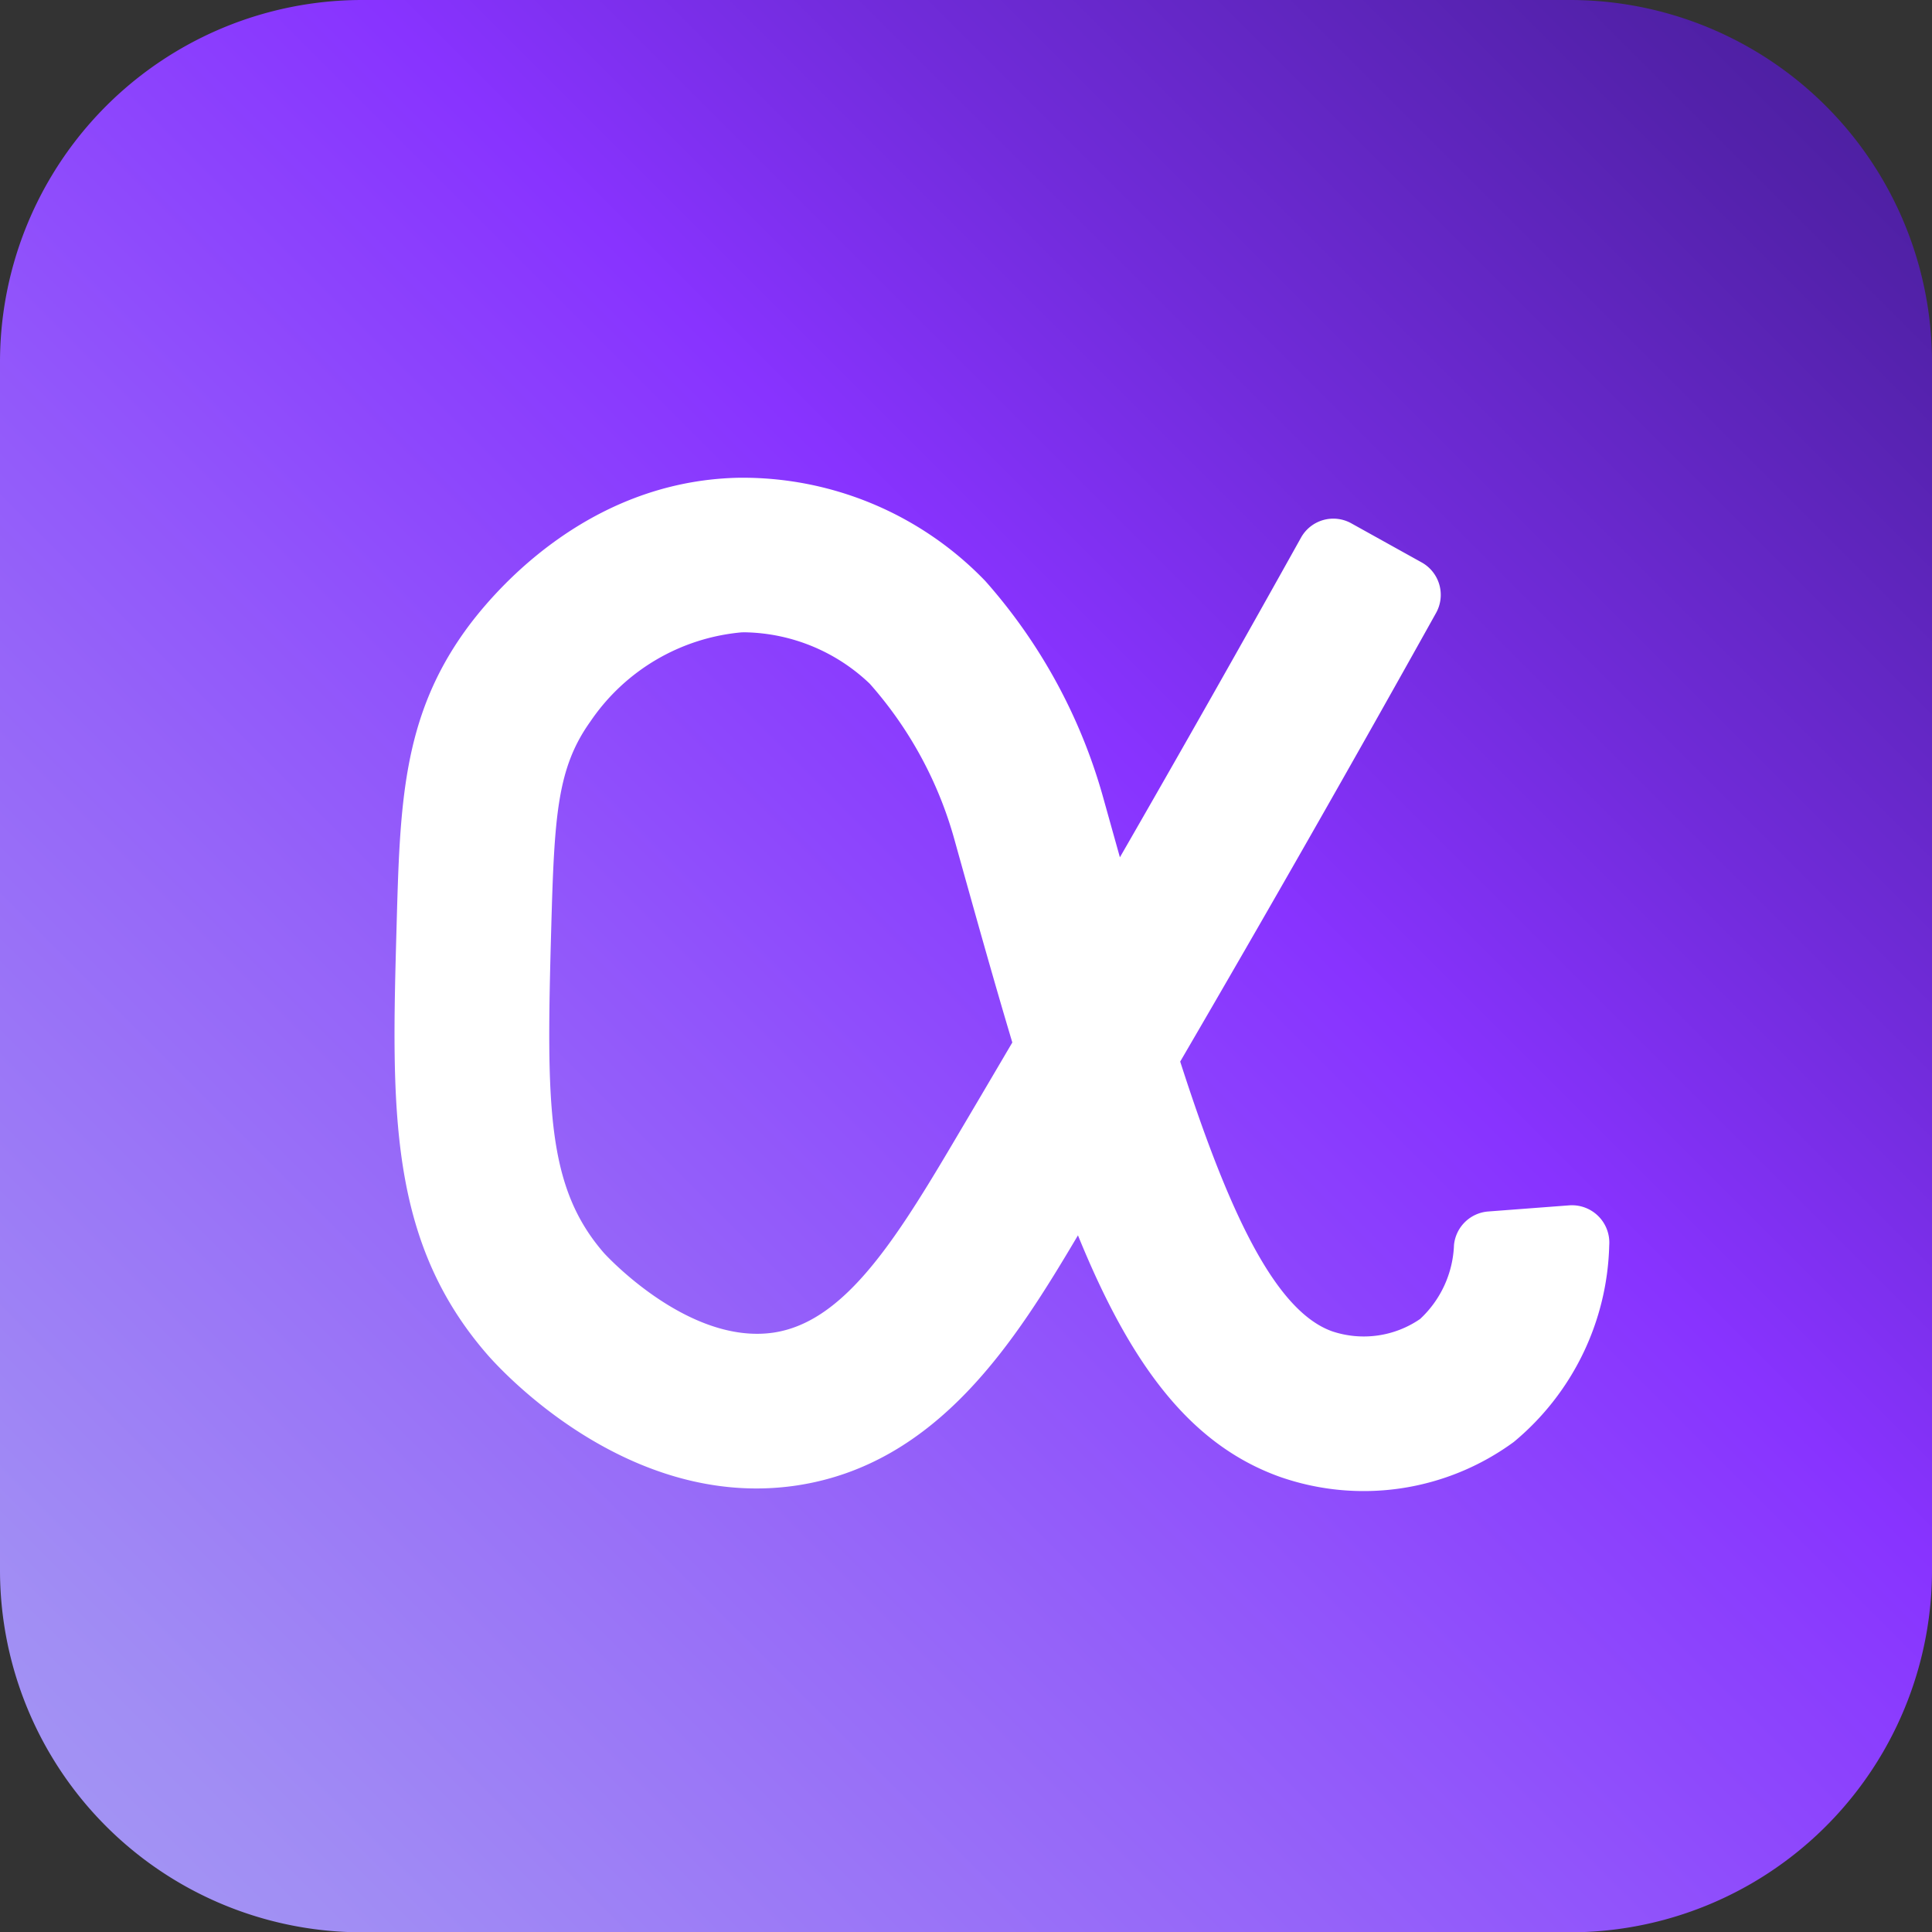
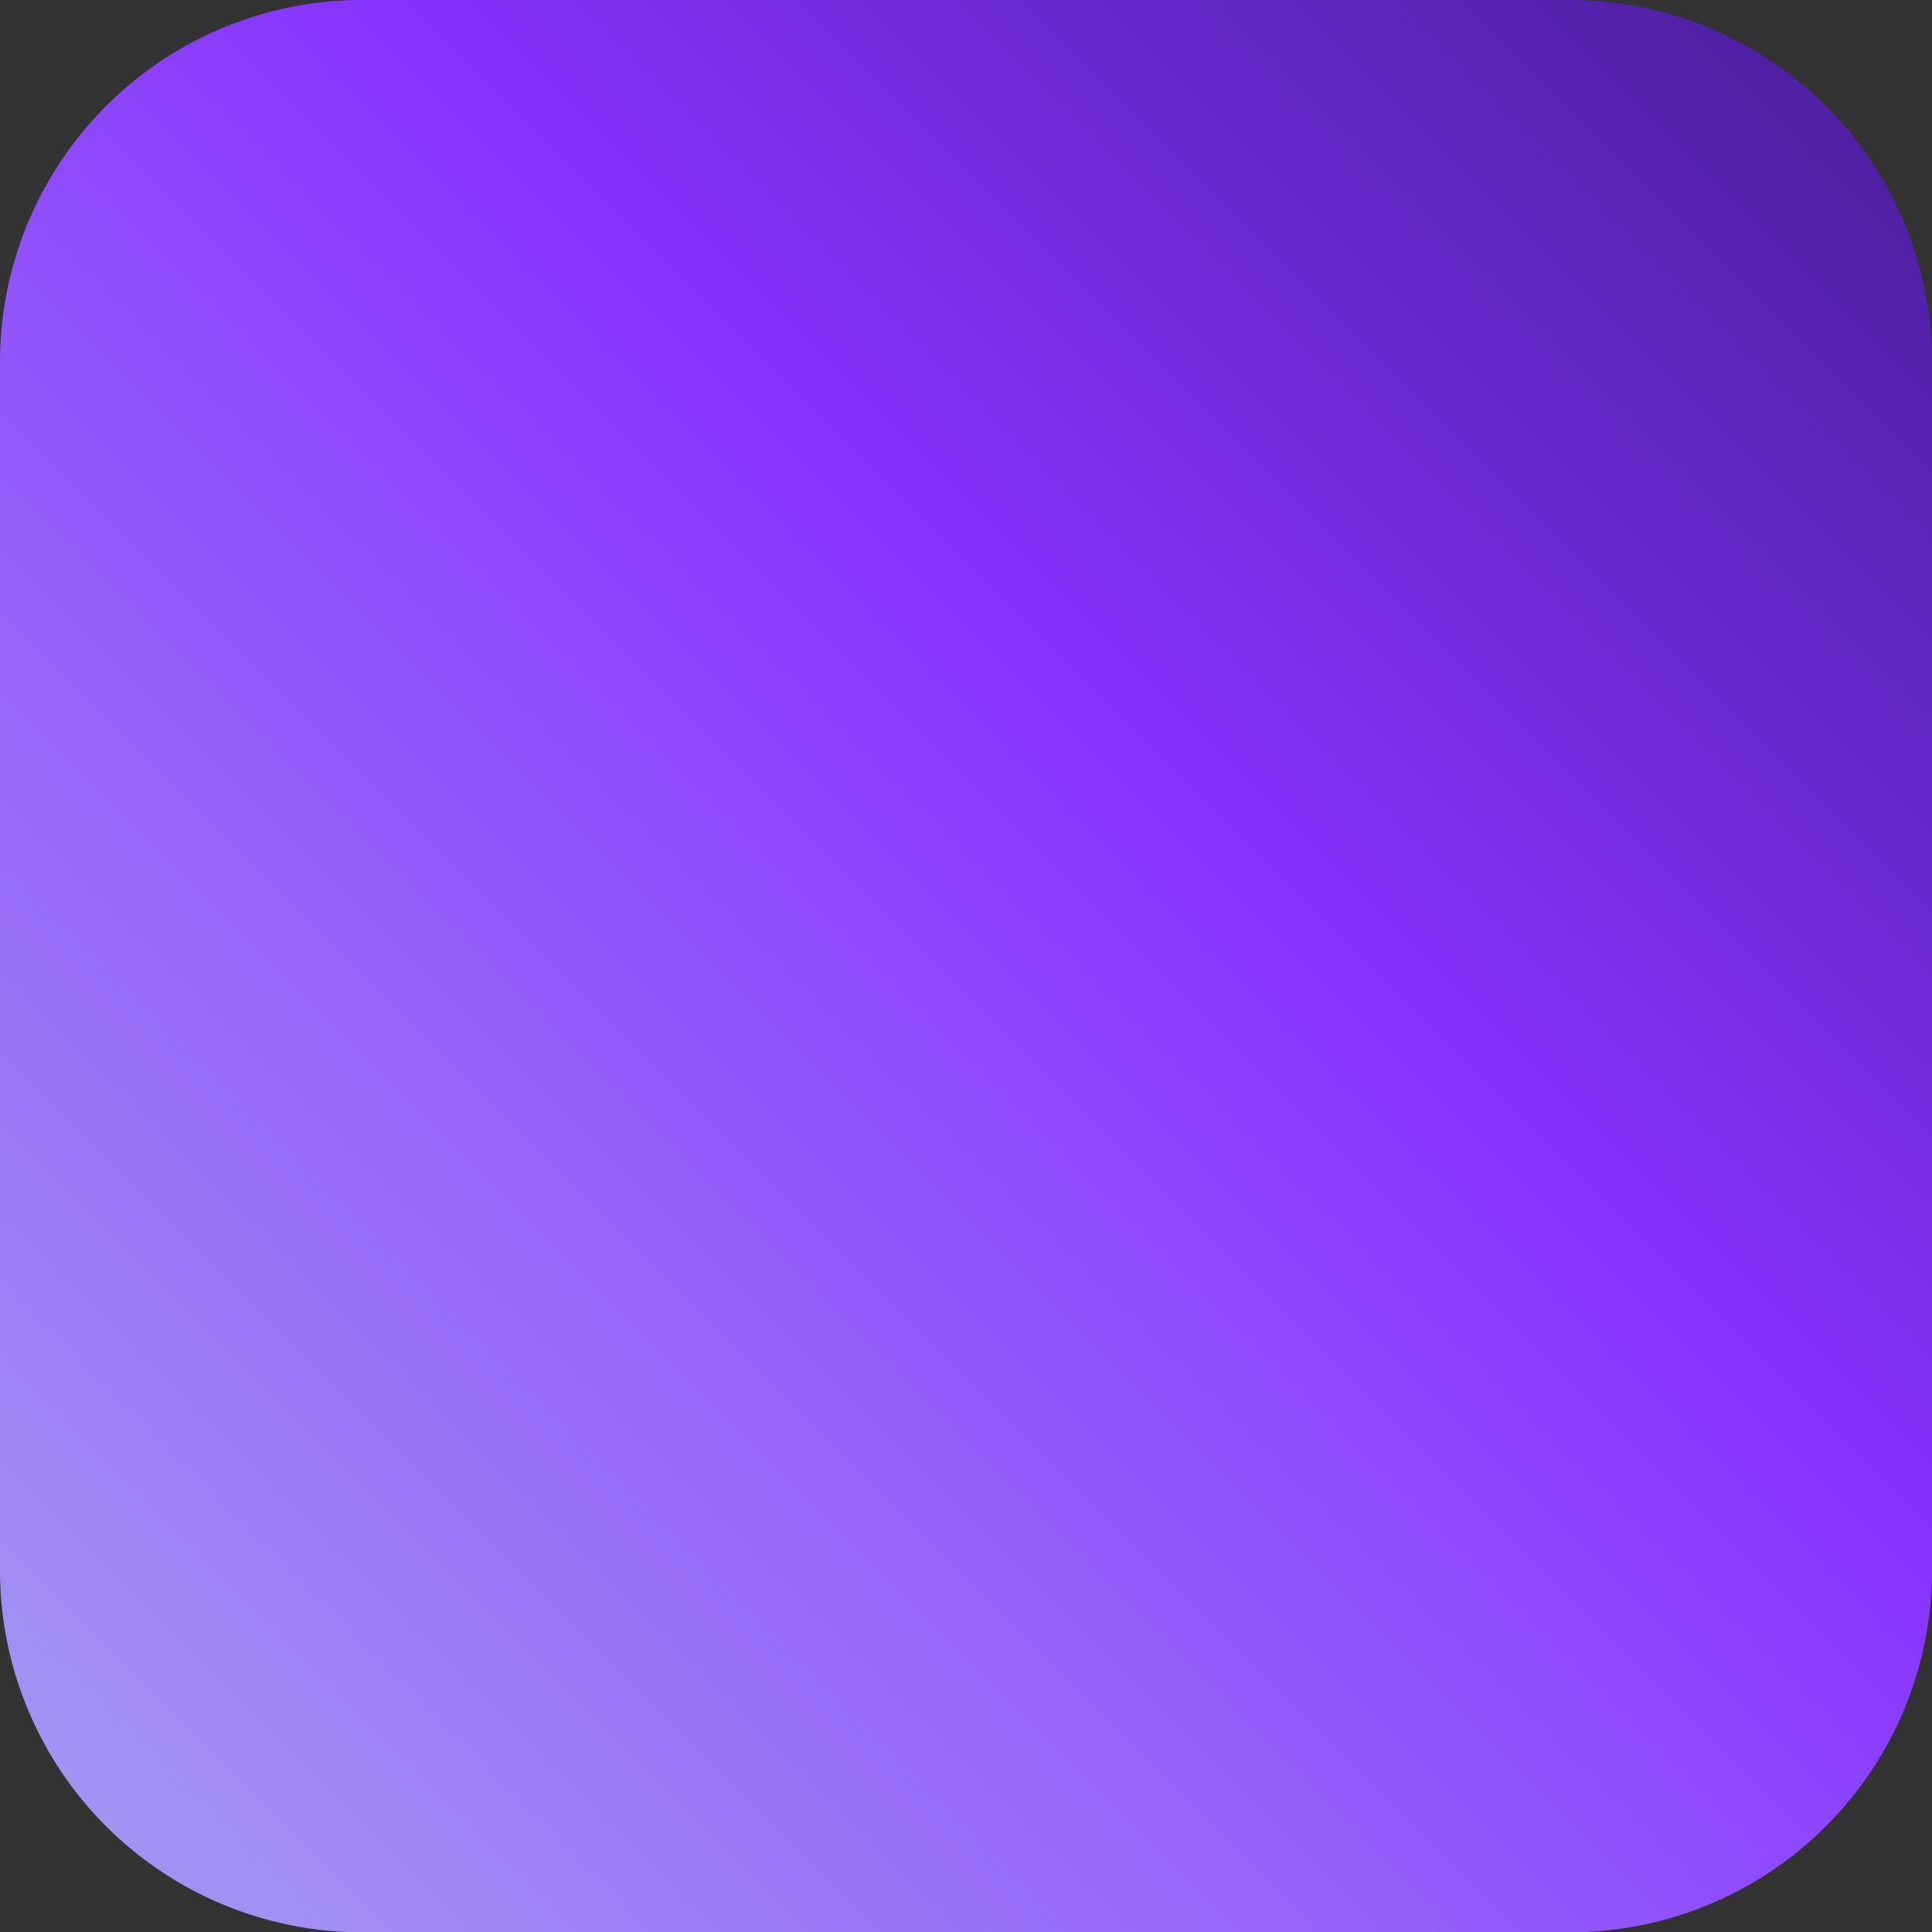
<svg xmlns="http://www.w3.org/2000/svg" width="62.478" height="62.488" viewBox="0 0 62.478 62.488">
  <rect x="0" y="0" width="62.478" height="62.488" fill="#333333" stroke="none" />
  <defs>
    <linearGradient id="a" x1="-39.056" y1="101.538" x2="71.537" y2="-9.054" gradientUnits="userSpaceOnUse">
      <stop offset="0" stop-color="#ccd9ff" />
      <stop offset="0.33" stop-color="#a59ef2" />
      <stop offset="0.403" stop-color="#a18ef4" />
      <stop offset="0.547" stop-color="#9563f9" />
      <stop offset="0.69" stop-color="#83f" />
      <stop offset="0.766" stop-color="#702bd9" />
      <stop offset="0.872" stop-color="#5221a9" />
      <stop offset="0.954" stop-color="#3f1b8b" />
      <stop offset="1" stop-color="#381980" />
    </linearGradient>
  </defs>
  <path d="M62.478,11.717V50.772A11.711,11.711,0,0,1,50.765,62.488H11.713A11.711,11.711,0,0,1,0,50.772V11.717A11.712,11.712,0,0,1,11.713,0H50.765A11.711,11.711,0,0,1,62.478,11.717Z" fill="url(#a)" />
-   <path d="M48.123,39.178a1.204,1.204,0,0,0-1.103,1.083,3.439,3.439,0,0,1-1.096,2.393,3.216,3.216,0,0,1-2.846.398c-1.877-.67-3.384-3.974-4.912-8.722,2.822-4.839,5.593-9.697,8.275-14.51a1.2,1.2,0,0,0-.47-1.634l-2.271-1.262a1.195,1.195,0,0,0-1.627.462q-2.868,5.146-5.857,10.338-.27-.964-.548-1.959A17.734,17.734,0,0,0,31.864,18.79a10.888,10.888,0,0,0-7.985-3.34c-4.987.108-8.031,3.824-8.846,4.961-2.021,2.82-2.099,5.624-2.207,9.508-.165,5.913-.284,10.185,2.933,13.885.451.519,4.56,5.024,9.971,4.239,4.627-.679,7.134-4.731,9.13-8.094,1.68,4.129,3.596,6.762,6.536,7.812a8.211,8.211,0,0,0,7.56-1.132A8.535,8.535,0,0,0,52.04,40.274a1.209,1.209,0,0,0-1.29-1.295Zm-17.411-2.033c-1.881,3.174-3.496,5.627-5.707,5.951-2.77.398-5.449-2.548-5.473-2.574-1.858-2.137-1.866-4.752-1.707-10.467.102-3.667.186-5.215,1.273-6.731a6.621,6.621,0,0,1,4.889-2.875c.039,0,.078-.001.116-.001a5.993,5.993,0,0,1,4.024,1.663,12.73,12.73,0,0,1,2.727,5.001c.668,2.396,1.283,4.598,1.883,6.6Q31.728,35.431,30.712,37.145Z" fill="#fff" />
</svg>